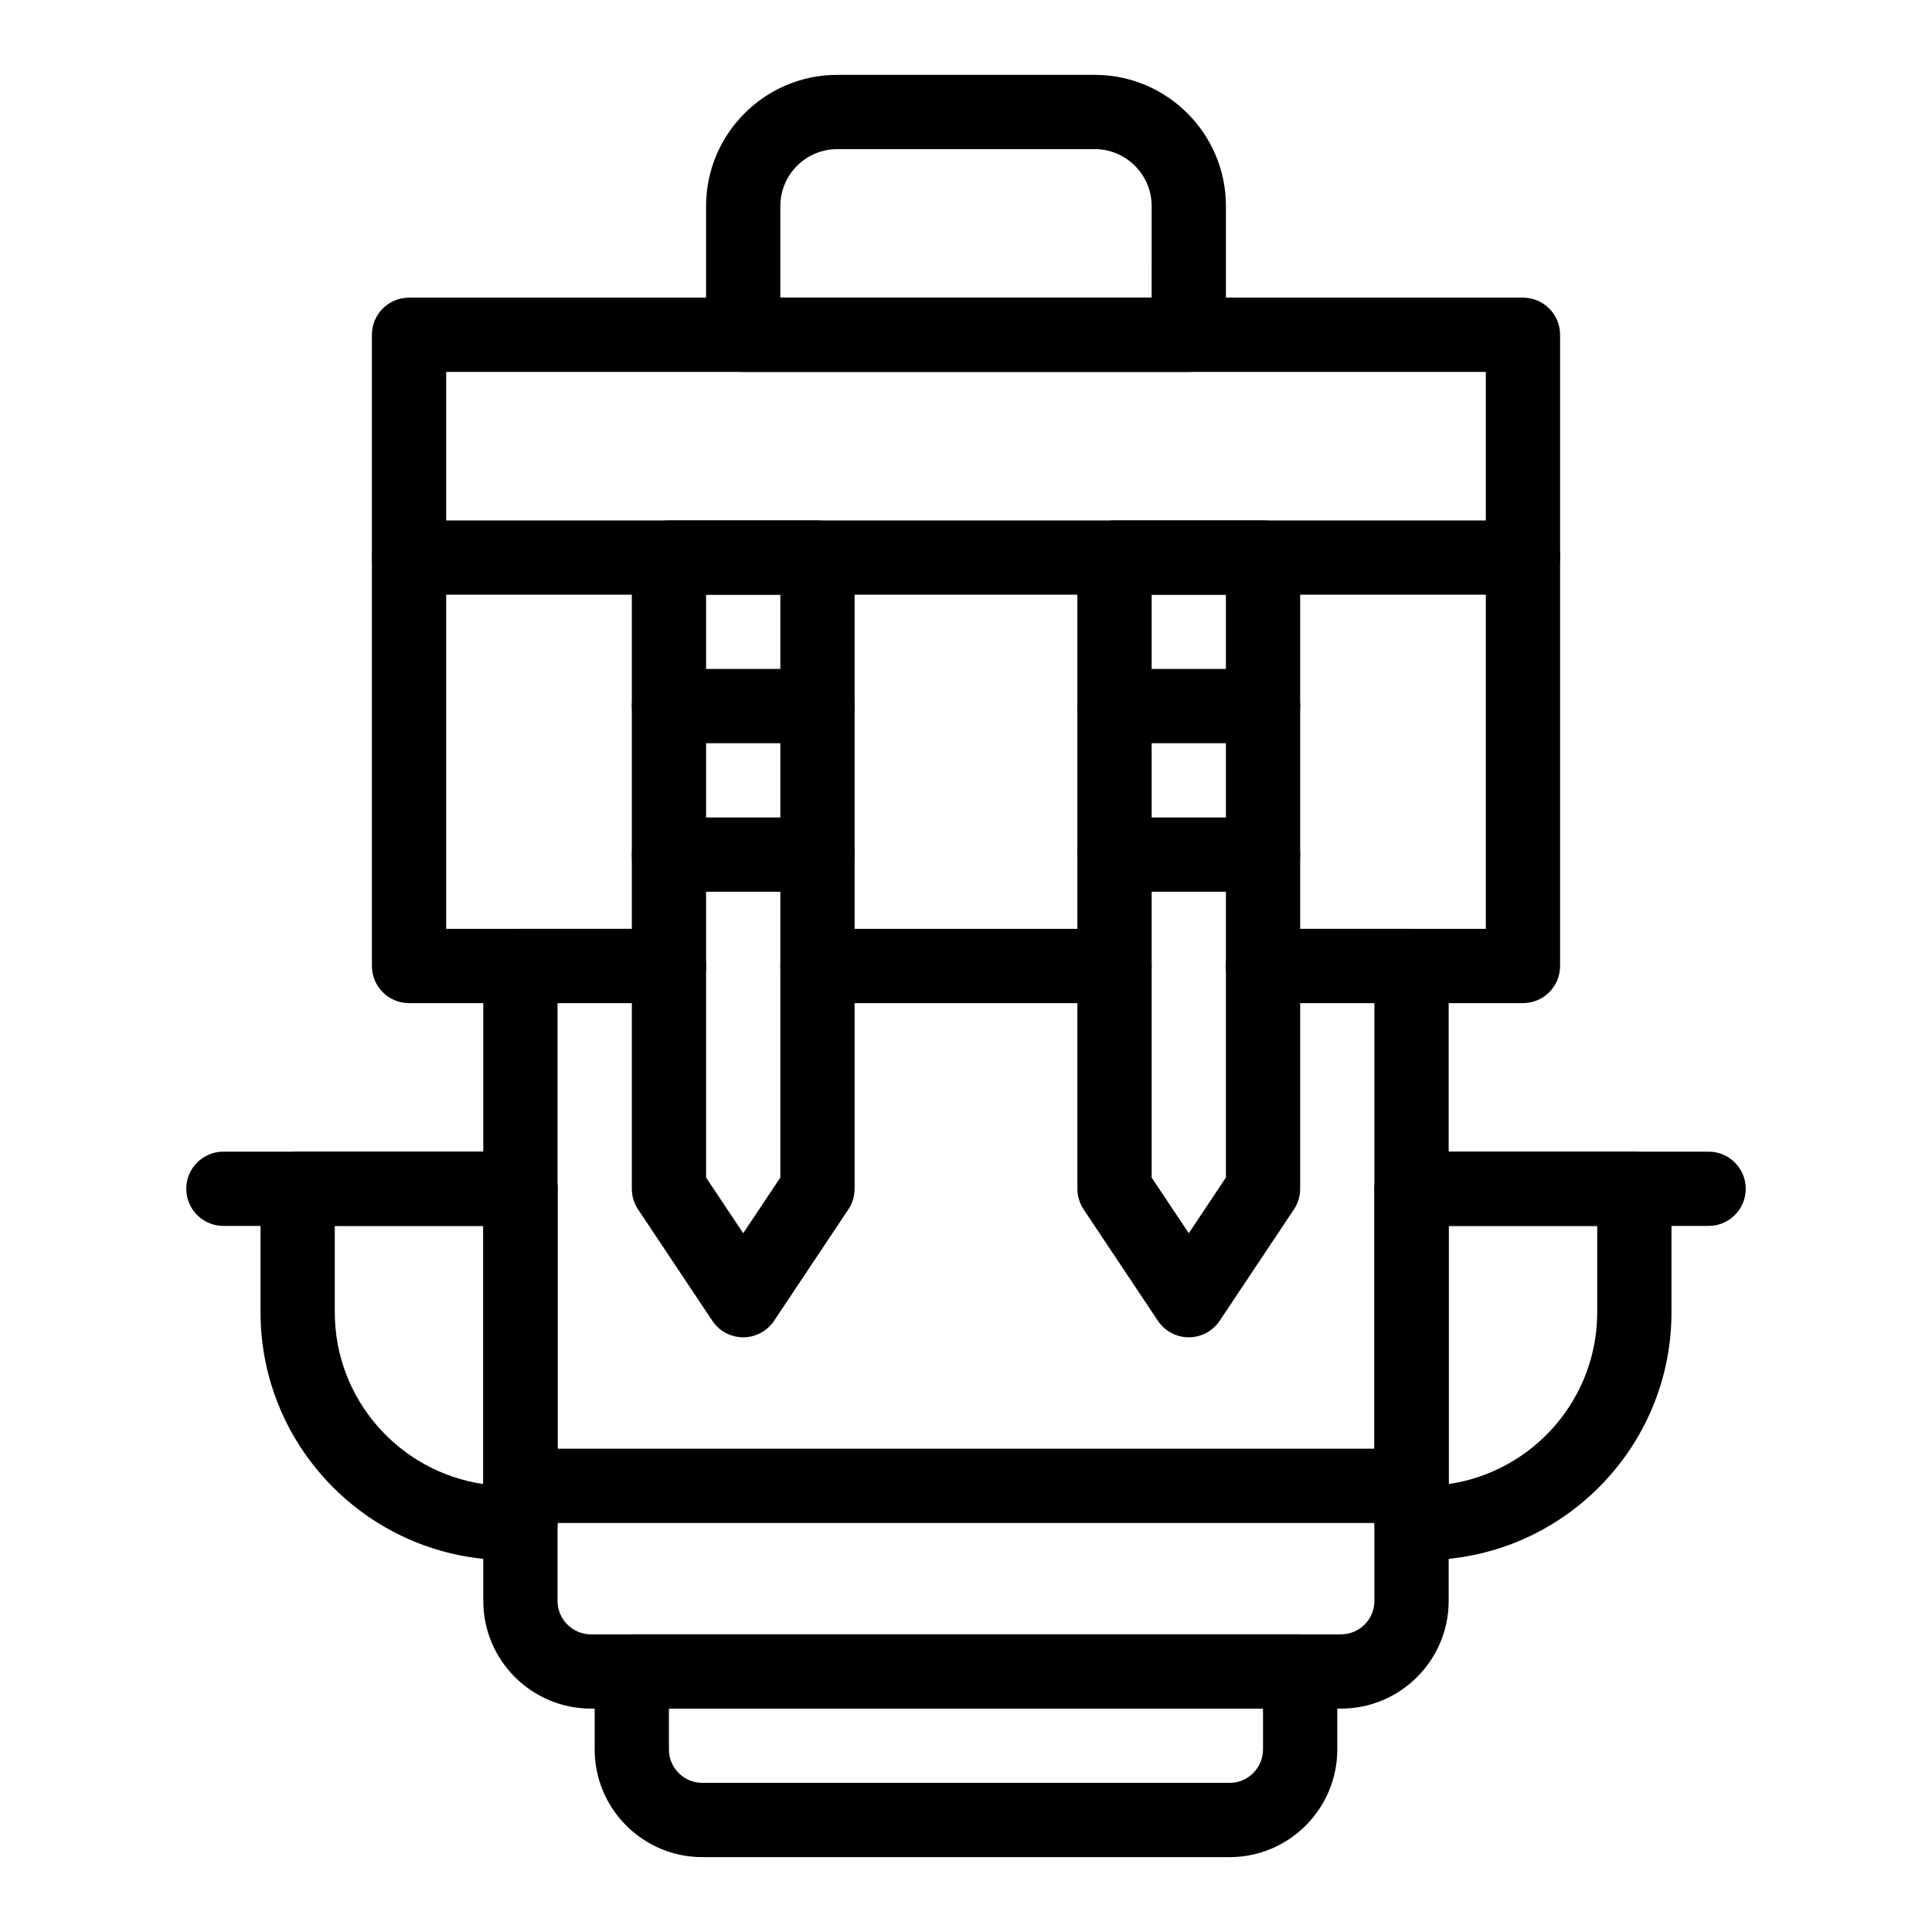
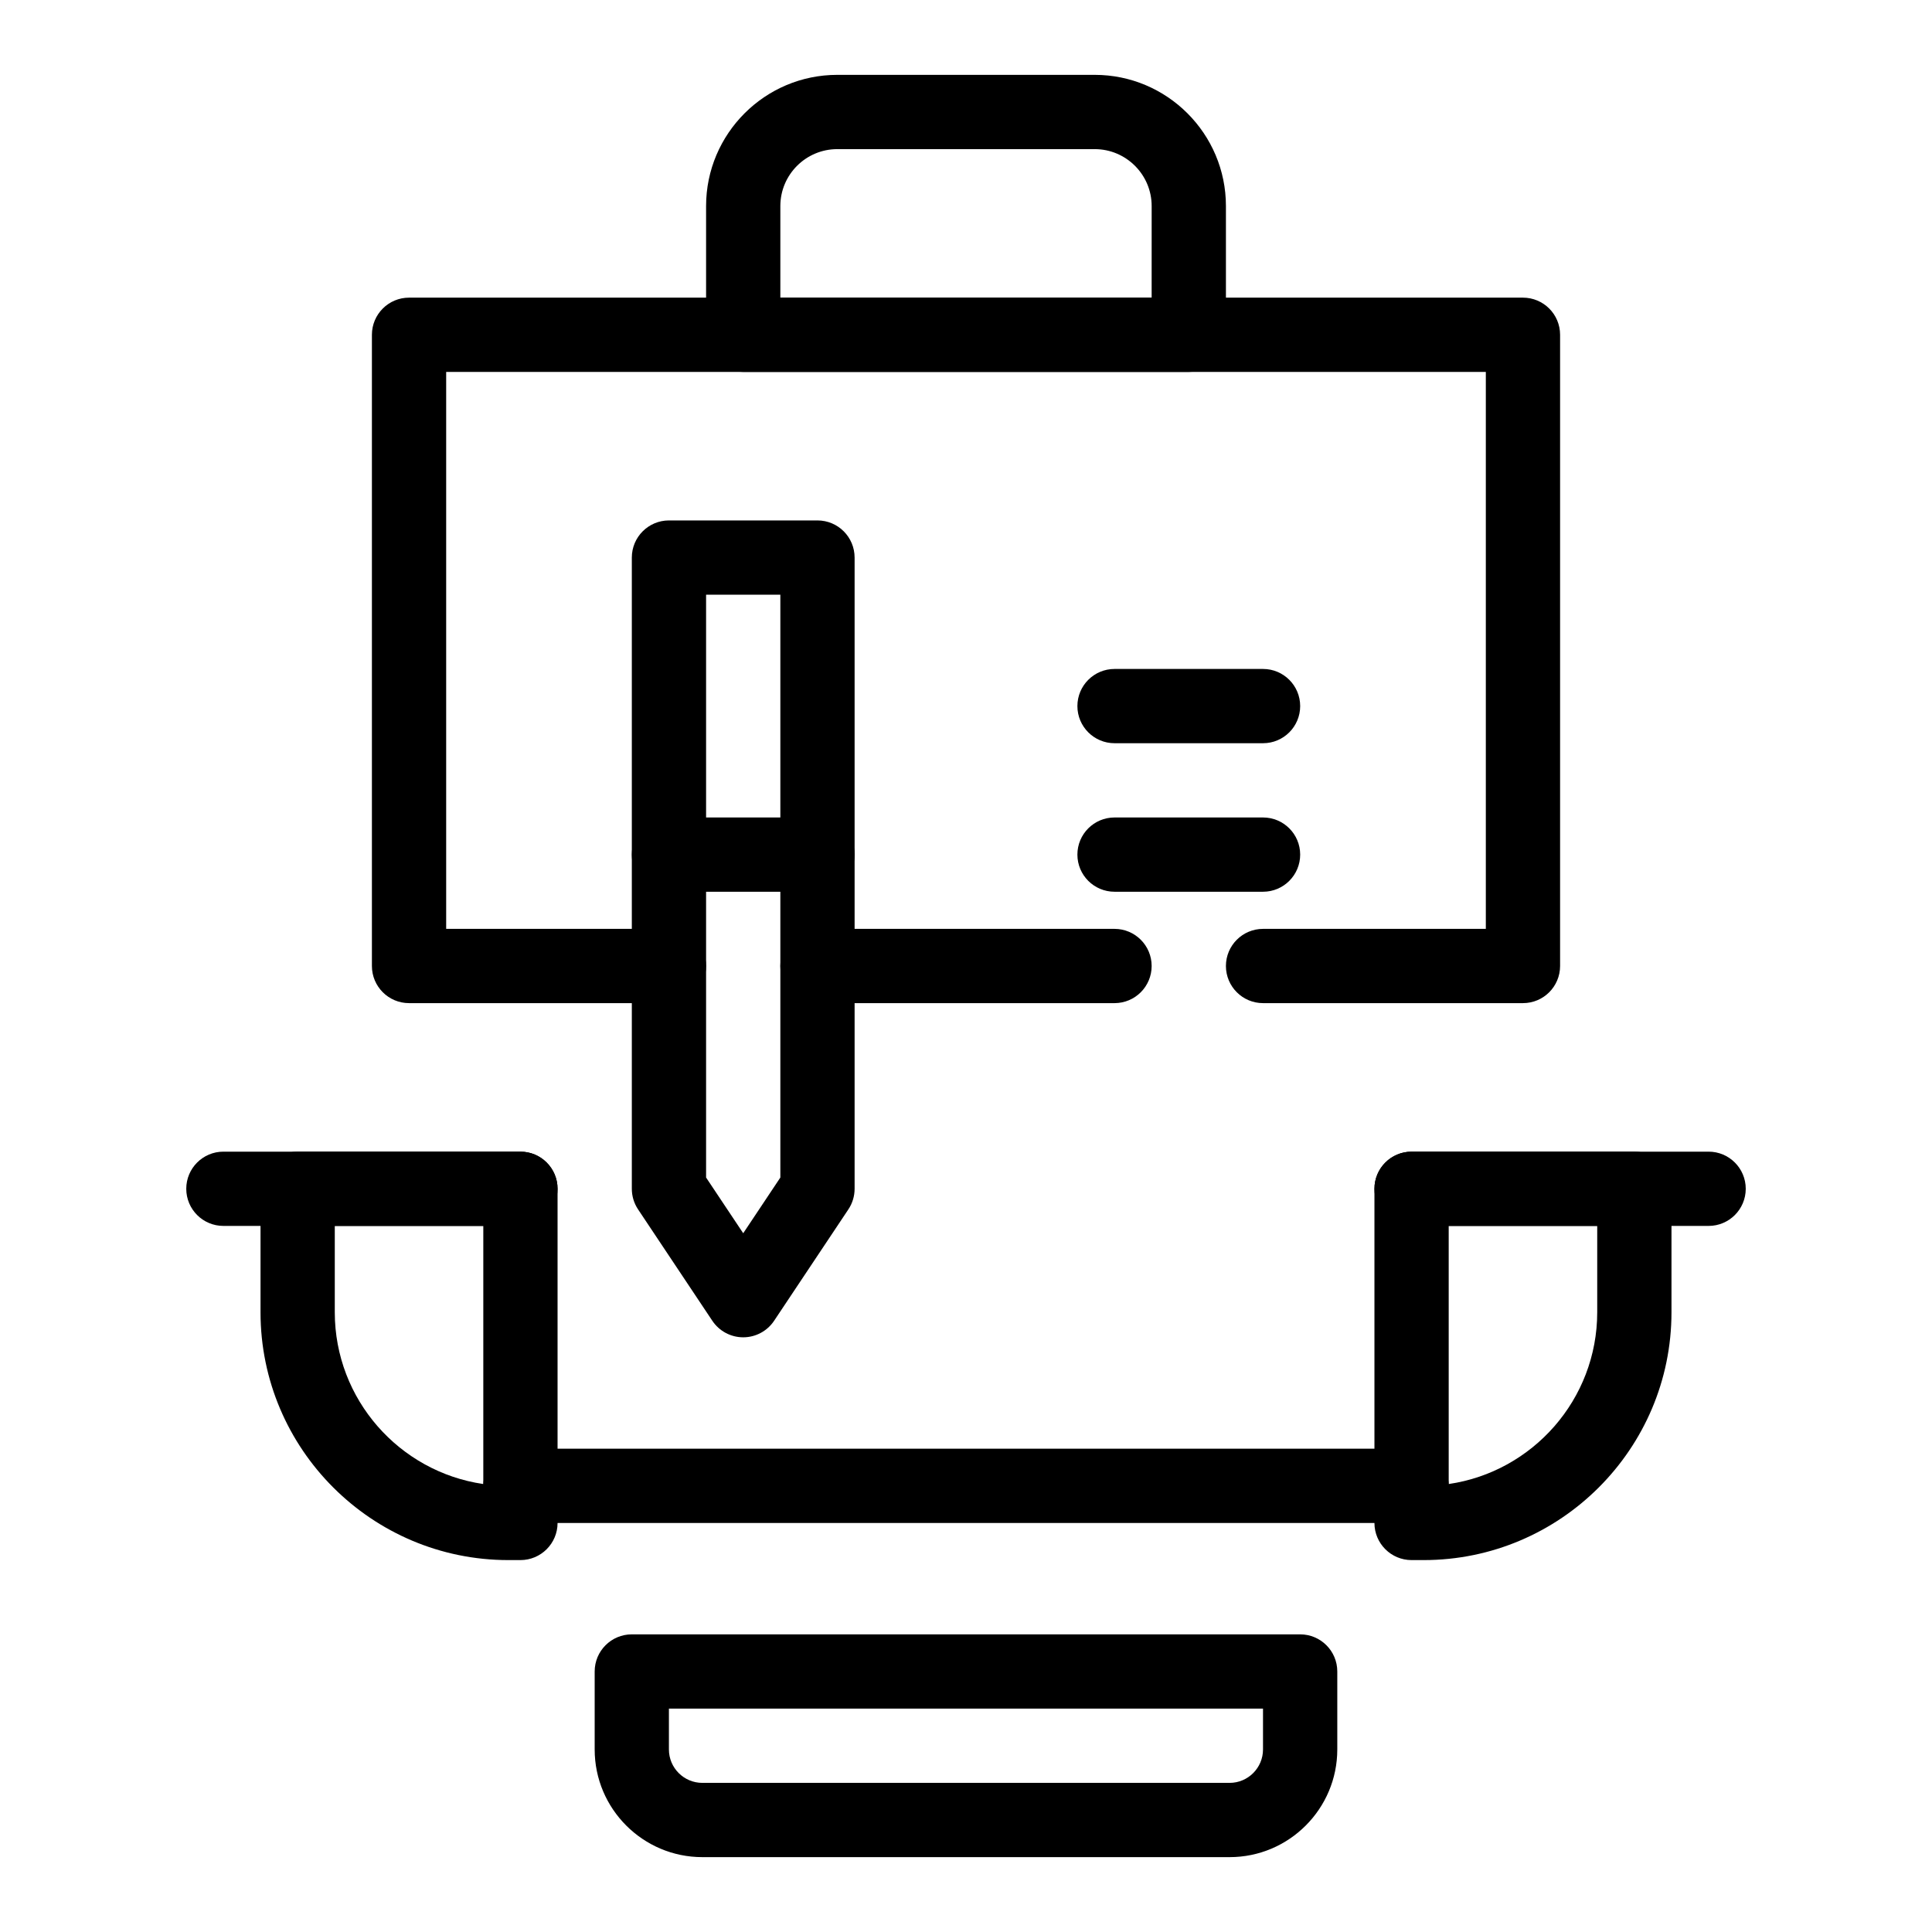
<svg xmlns="http://www.w3.org/2000/svg" fill="#000000" width="800px" height="800px" version="1.1" viewBox="144 144 512 512">
  <g>
    <path d="m547.6 409.84h-68.879c-5.434 0-9.84-4.406-9.84-9.84s4.406-9.84 9.84-9.84h59.039v-147.6h-275.52v147.6h59.039c5.434 0 9.84 4.406 9.84 9.84s-4.406 9.84-9.84 9.84h-68.879c-5.434 0-9.84-4.406-9.84-9.84v-167.28c0-5.434 4.406-9.84 9.84-9.84h295.2c5.434 0 9.84 4.406 9.84 9.84v167.28c0 5.434-4.406 9.84-9.84 9.84z" />
    <path d="m439.36 409.84h-78.719c-5.434 0-9.84-4.406-9.84-9.84s4.406-9.84 9.84-9.84h78.719c5.434 0 9.84 4.406 9.84 9.84s-4.406 9.84-9.84 9.84z" />
    <path d="m459.04 242.56h-118.08c-5.434 0-9.84-4.406-9.84-9.84v-34.113c0-19.172 15.598-34.77 34.77-34.77h68.223c19.172 0 34.77 15.598 34.77 34.77v34.113c0 5.434-4.406 9.84-9.84 9.84zm-108.24-19.68h98.398l0.004-24.273c0-8.32-6.769-15.086-15.09-15.086h-68.223c-8.32 0-15.09 6.766-15.09 15.086z" />
    <path d="m521.28 557.44h-3.199c-5.434 0-9.84-4.406-9.84-9.84v-88.559c0-5.434 4.406-9.84 9.84-9.84h59.039c5.434 0 9.84 4.406 9.84 9.84v32.719c0.004 36.215-29.465 65.68-65.68 65.68zm6.641-88.559v68.402c22.23-3.227 39.359-22.414 39.359-45.523v-22.879z" />
    <path d="m596.8 468.88h-78.719c-5.434 0-9.84-4.406-9.84-9.84 0-5.434 4.406-9.84 9.84-9.84h78.719c5.434 0 9.84 4.406 9.84 9.84 0 5.434-4.406 9.84-9.84 9.84z" />
    <path d="m281.92 557.44h-3.199c-36.215 0-65.68-29.465-65.68-65.68v-32.719c0-5.434 4.406-9.84 9.84-9.84h59.039c5.434 0 9.84 4.406 9.84 9.84v88.559c0 5.434-4.406 9.84-9.84 9.84zm-49.199-88.559v22.879c0 23.109 17.133 42.293 39.359 45.523v-68.402z" />
    <path d="m281.92 468.88h-78.719c-5.434 0-9.84-4.406-9.84-9.84 0-5.434 4.406-9.84 9.84-9.84h78.719c5.434 0 9.84 4.406 9.84 9.84 0 5.434-4.406 9.84-9.84 9.84z" />
-     <path d="m547.6 301.6h-295.2c-5.434 0-9.84-4.406-9.84-9.84 0-5.434 4.406-9.84 9.84-9.84h295.2c5.434 0 9.84 4.406 9.84 9.84 0 5.434-4.406 9.84-9.84 9.84z" />
    <path d="m340.96 498.4c-3.289 0-6.363-1.645-8.188-4.383l-19.68-29.52c-1.078-1.617-1.652-3.516-1.652-5.457v-167.28c0-5.434 4.406-9.84 9.84-9.84h39.359c5.434 0 9.84 4.406 9.84 9.84v167.28c0 1.945-0.574 3.84-1.652 5.457l-19.68 29.52c-1.824 2.738-4.898 4.383-8.188 4.383zm-9.84-42.34 9.84 14.762 9.84-14.762v-154.46h-19.68z" />
-     <path d="m459.04 498.4c-3.289 0-6.363-1.645-8.188-4.383l-19.68-29.52c-1.078-1.617-1.652-3.516-1.652-5.457v-167.28c0-5.434 4.406-9.84 9.84-9.84h39.359c5.434 0 9.84 4.406 9.84 9.84v167.28c0 1.945-0.574 3.84-1.652 5.457l-19.68 29.52c-1.824 2.738-4.898 4.383-8.188 4.383zm-9.84-42.34 9.84 14.762 9.84-14.762v-154.46h-19.68z" />
-     <path d="m499.38 596.8h-198.77c-15.734 0-28.535-12.801-28.535-28.535v-168.27c0-5.434 4.406-9.84 9.84-9.84h39.359c5.434 0 9.84 4.406 9.84 9.84s-4.406 9.84-9.84 9.84h-29.52v158.43c0 4.883 3.973 8.855 8.855 8.855h198.77c4.883 0 8.855-3.973 8.855-8.855v-158.43h-29.52c-5.434 0-9.84-4.406-9.84-9.84s4.406-9.84 9.84-9.84h39.359c5.434 0 9.84 4.406 9.84 9.84v168.27c0 15.73-12.801 28.535-28.535 28.535z" />
    <path d="m478.72 340.96h-39.359c-5.434 0-9.84-4.406-9.84-9.84 0-5.434 4.406-9.84 9.84-9.84h39.359c5.434 0 9.84 4.406 9.84 9.84 0 5.434-4.406 9.84-9.84 9.84z" />
    <path d="m478.72 380.32h-39.359c-5.434 0-9.84-4.406-9.84-9.84 0-5.434 4.406-9.84 9.84-9.84h39.359c5.434 0 9.84 4.406 9.84 9.84 0 5.43-4.406 9.84-9.84 9.84z" />
-     <path d="m360.64 340.96h-39.359c-5.434 0-9.84-4.406-9.84-9.84 0-5.434 4.406-9.84 9.84-9.84h39.359c5.434 0 9.84 4.406 9.84 9.84 0 5.434-4.402 9.84-9.84 9.84z" />
    <path d="m360.64 380.32h-39.359c-5.434 0-9.84-4.406-9.84-9.84 0-5.434 4.406-9.84 9.84-9.84h39.359c5.434 0 9.84 4.406 9.84 9.84 0 5.43-4.402 9.84-9.84 9.84z" />
    <path d="m469.86 636.16h-139.73c-15.734 0-28.535-12.801-28.535-28.535v-20.664c0-5.434 4.406-9.84 9.84-9.84h177.12c5.434 0 9.84 4.406 9.84 9.84v20.664c0 15.73-12.801 28.535-28.535 28.535zm-148.59-39.359v10.824c0 4.883 3.973 8.855 8.855 8.855h139.73c4.883 0 8.855-3.973 8.855-8.855v-10.824z" />
    <path d="m518.08 547.6h-236.16c-5.434 0-9.84-4.406-9.84-9.84 0-5.434 4.406-9.84 9.84-9.84h236.16c5.434 0 9.84 4.406 9.84 9.84 0 5.434-4.406 9.84-9.84 9.84z" />
  </g>
</svg>